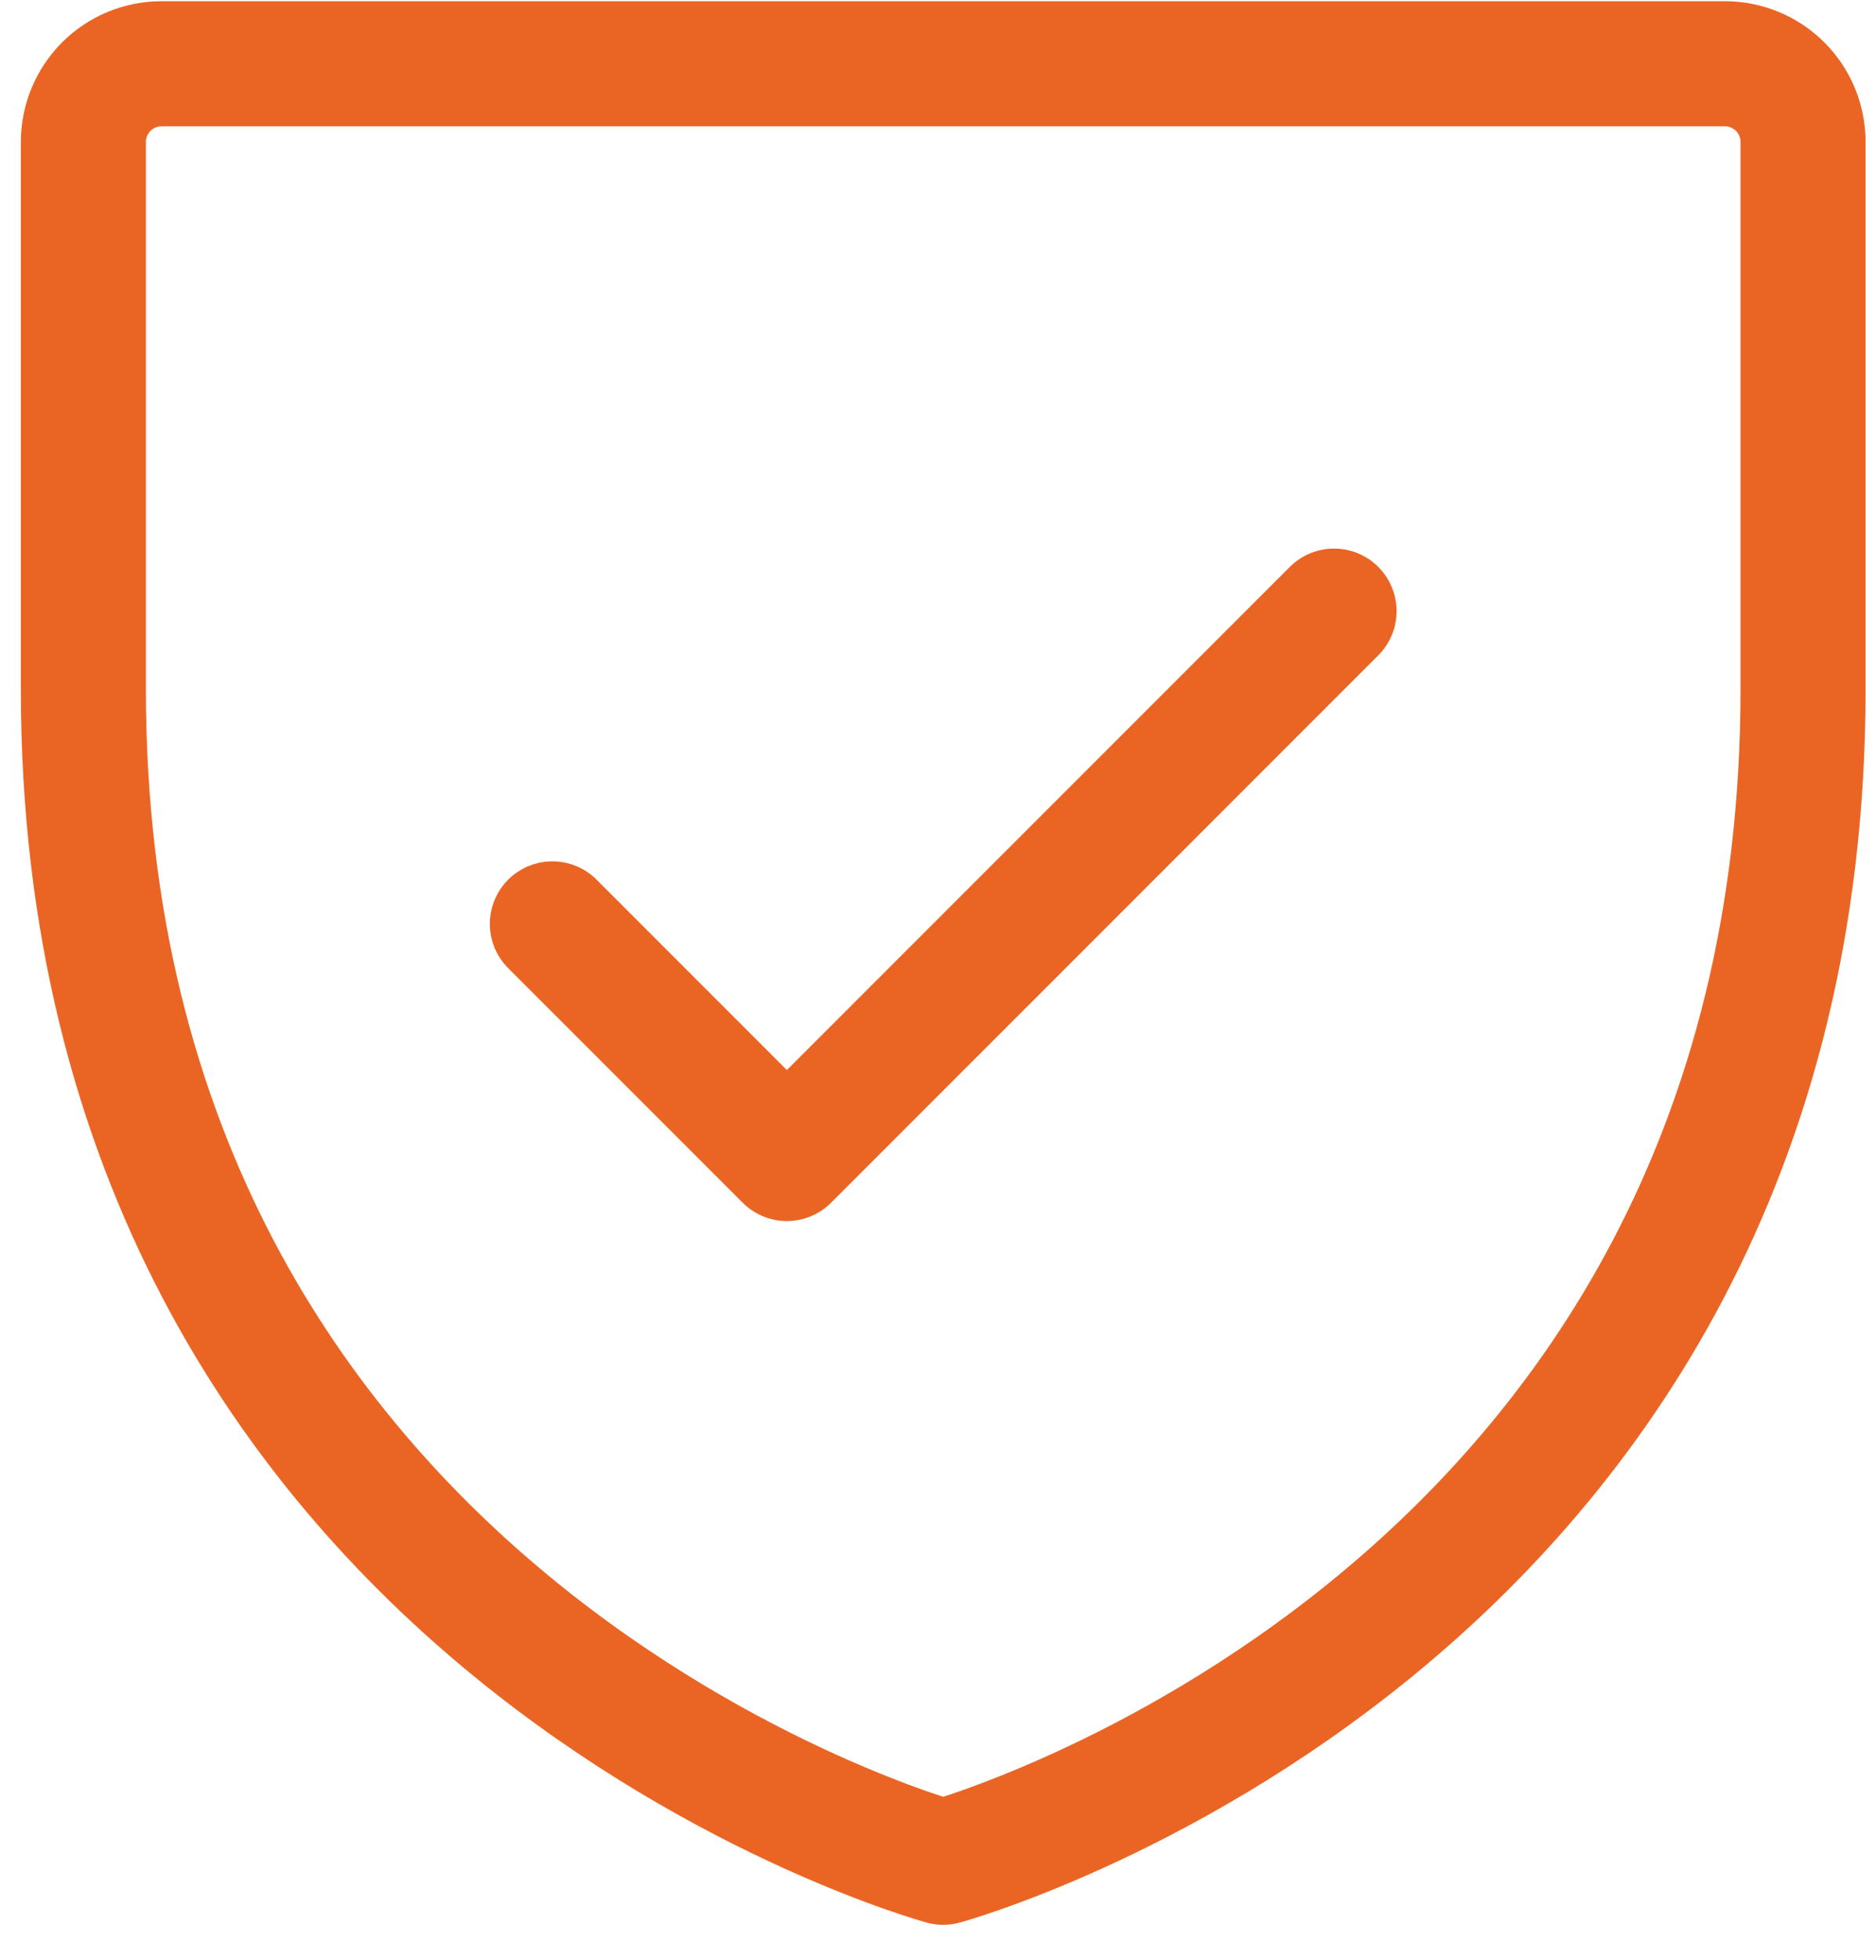
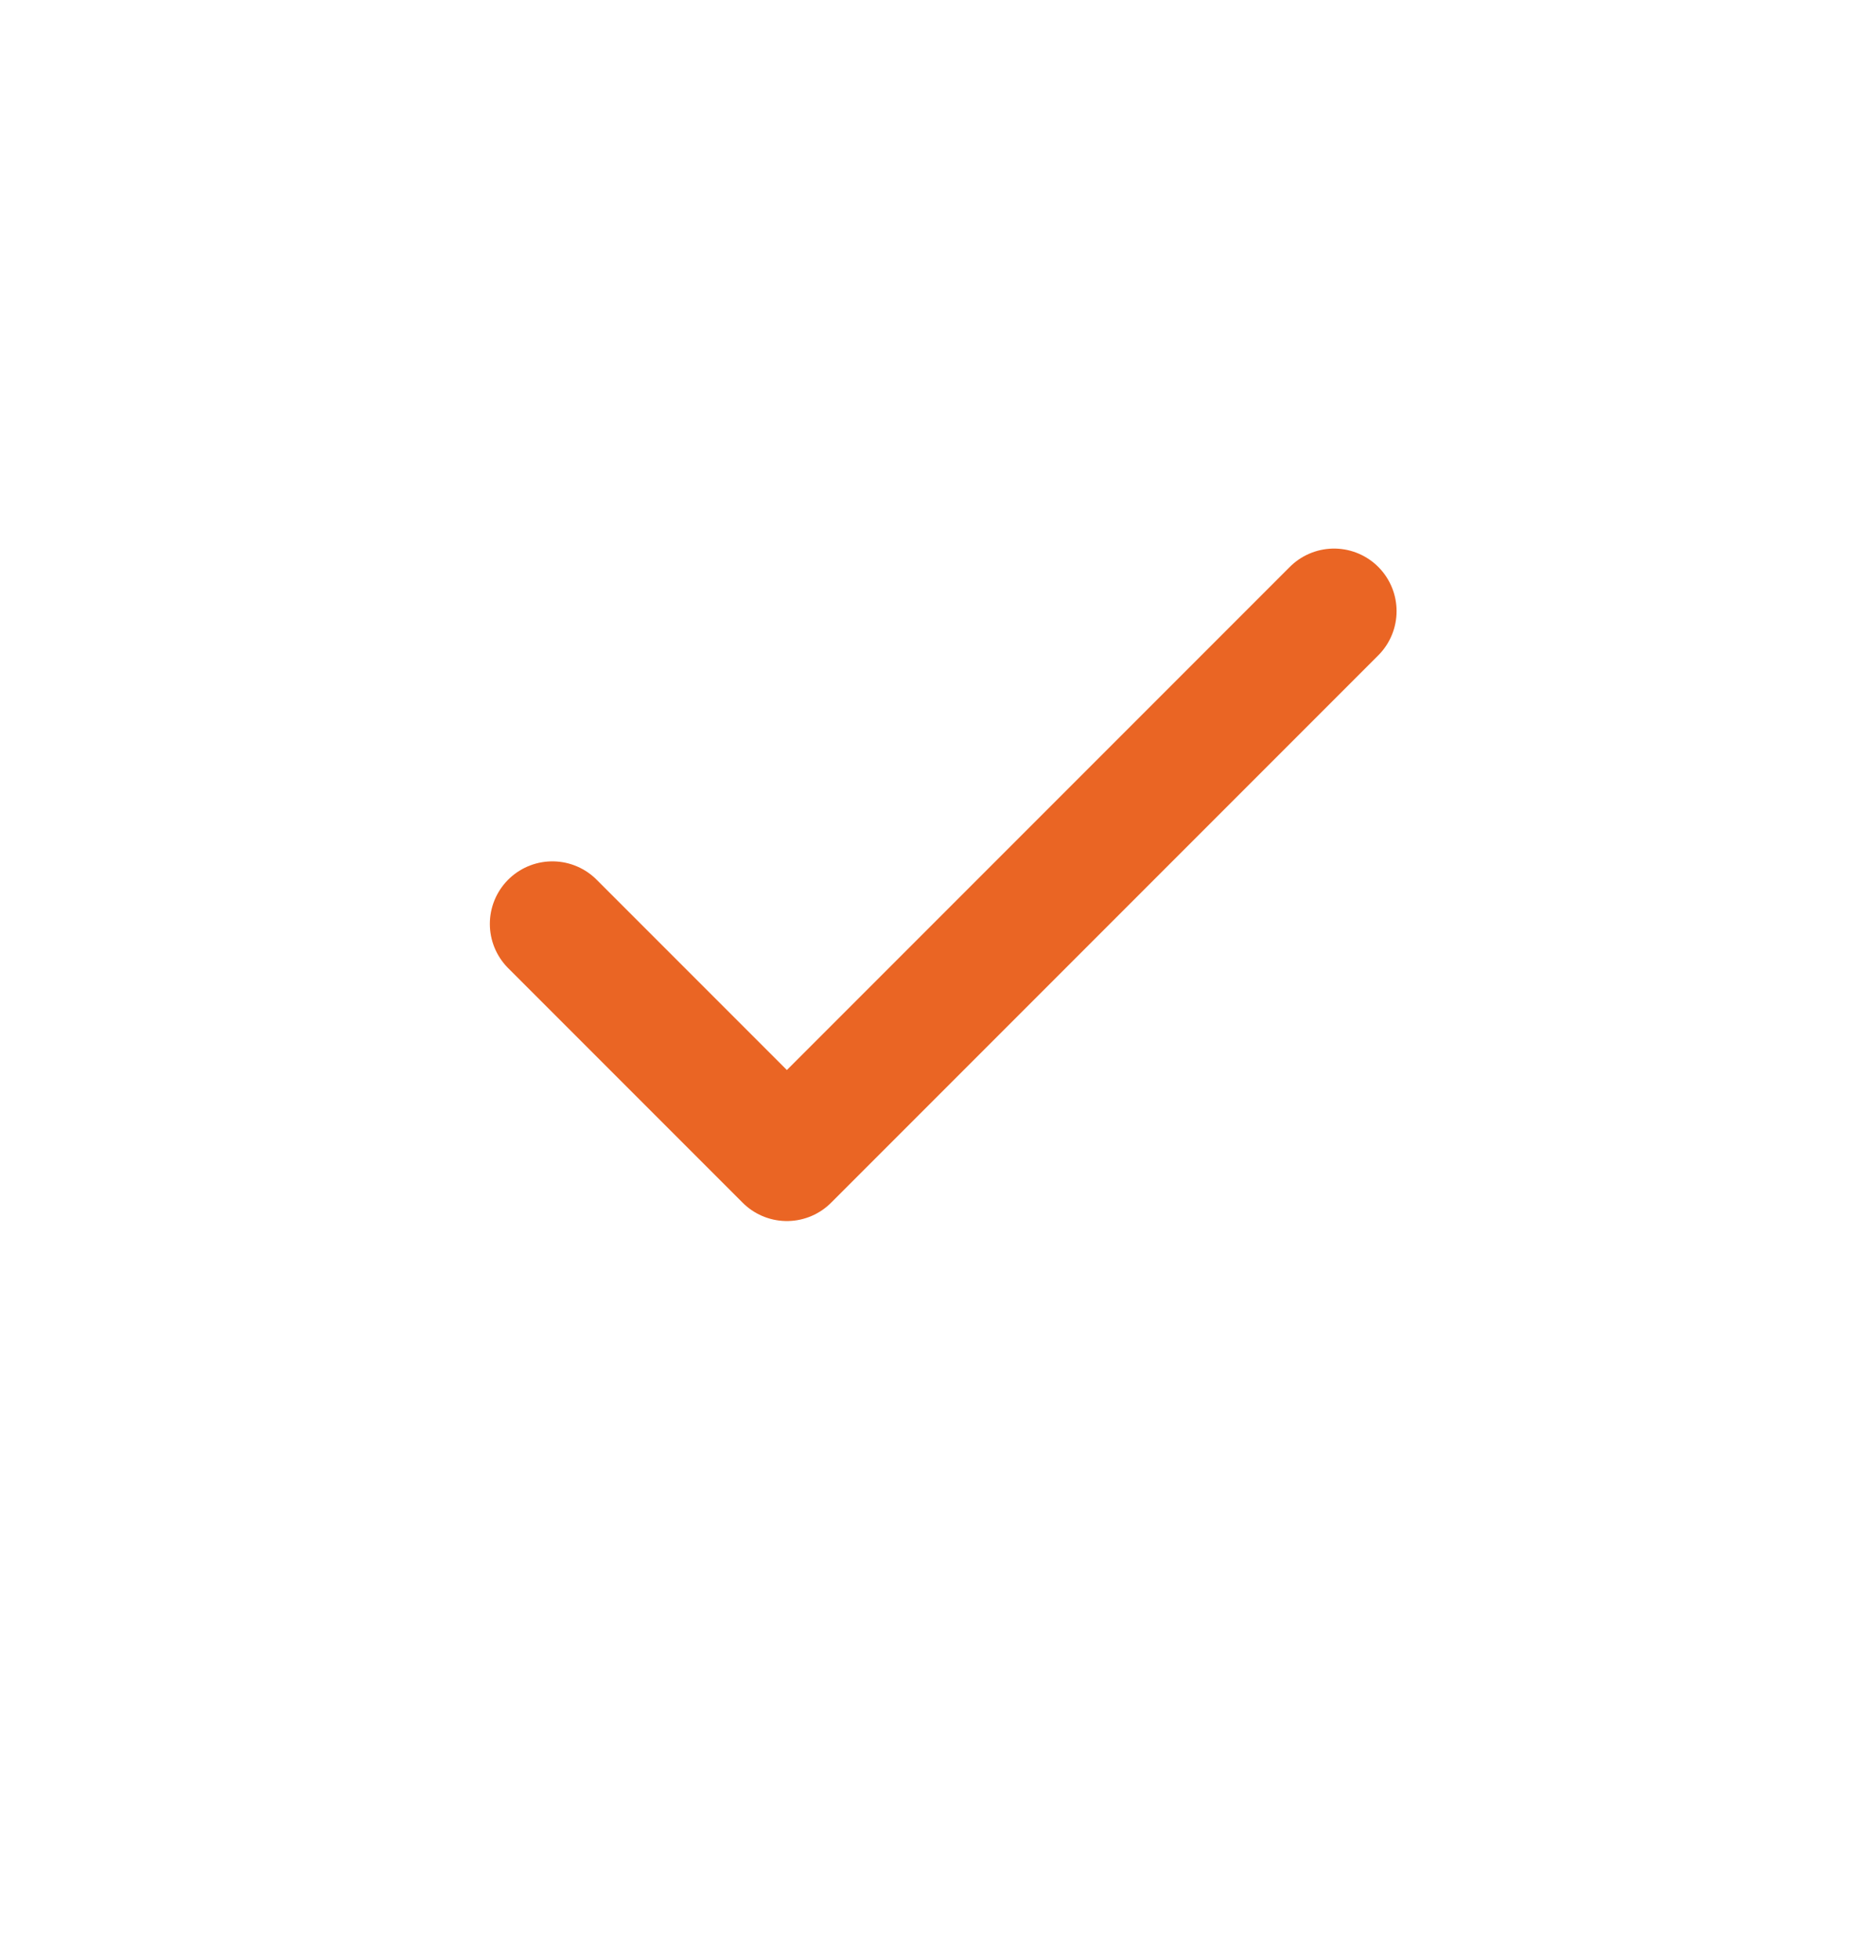
<svg xmlns="http://www.w3.org/2000/svg" width="45" height="47" viewBox="0 0 45 47" fill="none">
-   <path d="M43.25 16.529V3.404C43.25 2.907 43.053 2.43 42.701 2.078C42.349 1.726 41.872 1.529 41.375 1.529H3.875C3.378 1.529 2.901 1.726 2.549 2.078C2.198 2.43 2 2.907 2 3.404V16.529C2 39.029 22.625 44.654 22.625 44.654C22.625 44.654 43.25 39.029 43.25 16.529Z" stroke="#EA6524" stroke-width="3" stroke-linecap="round" stroke-linejoin="round" />
  <path d="M13.25 22.154L18.875 27.779L32 14.654" stroke="#EA6524" stroke-width="3" stroke-linecap="round" stroke-linejoin="round" />
</svg>